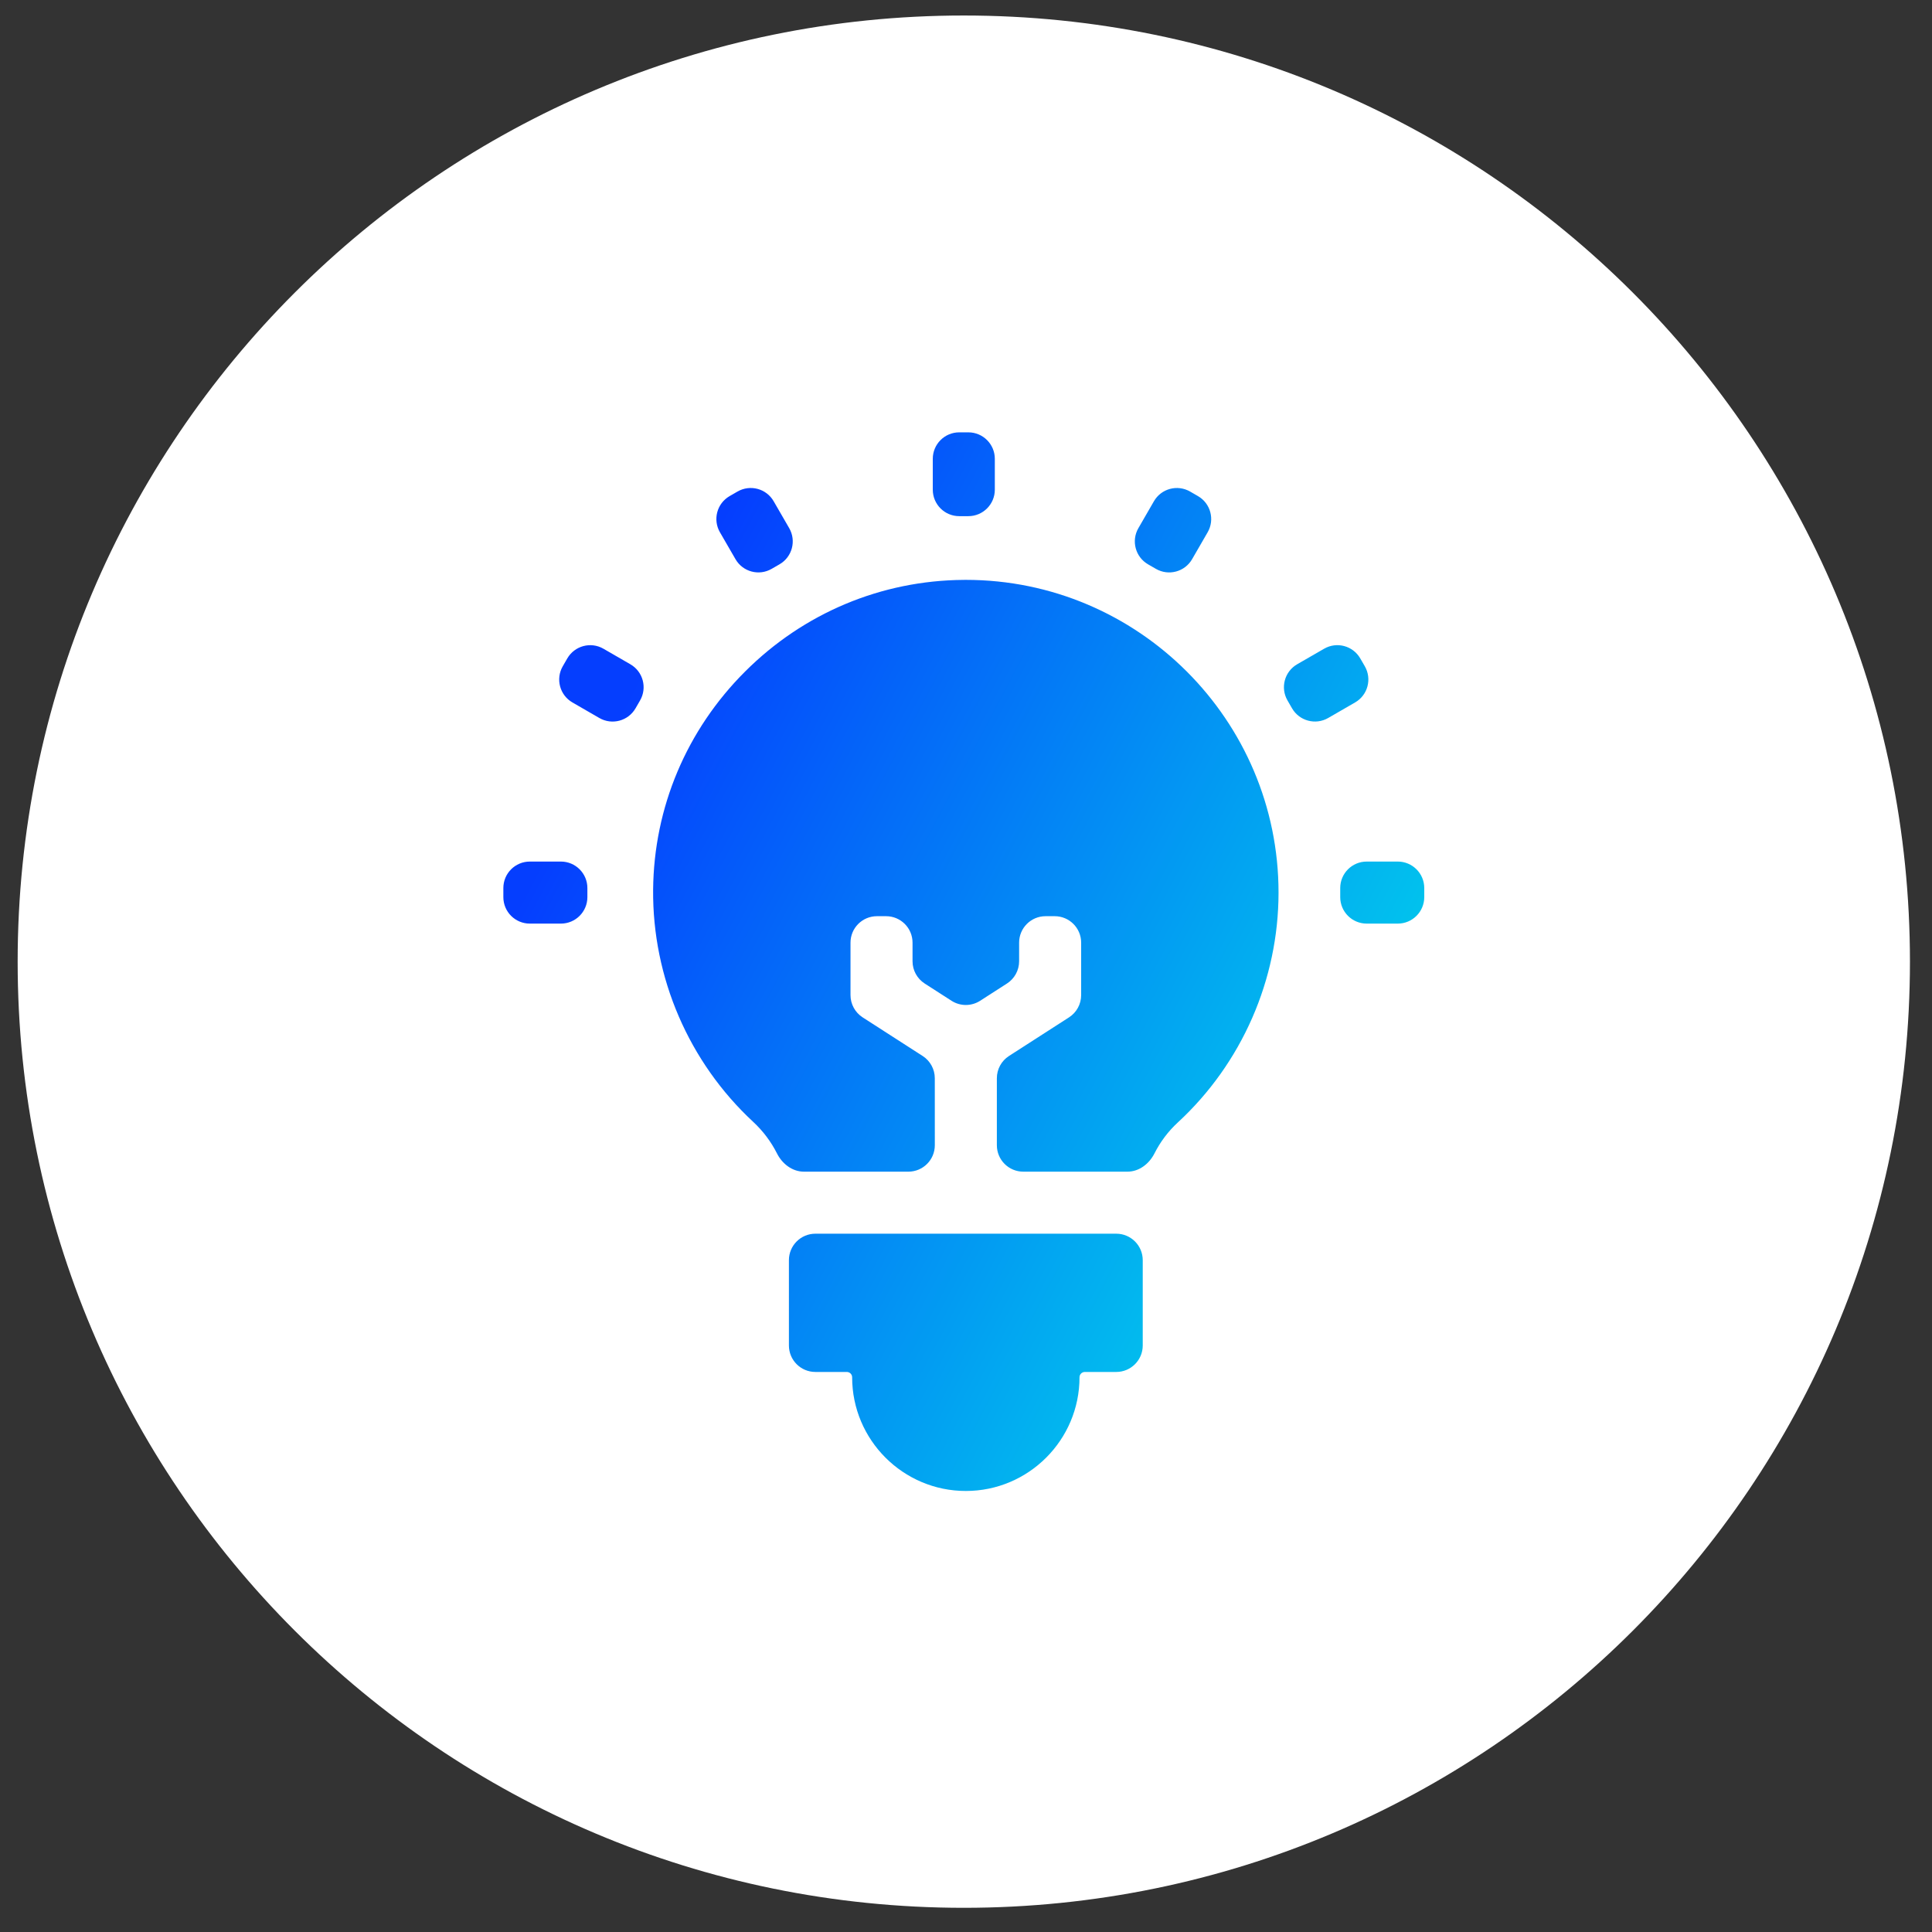
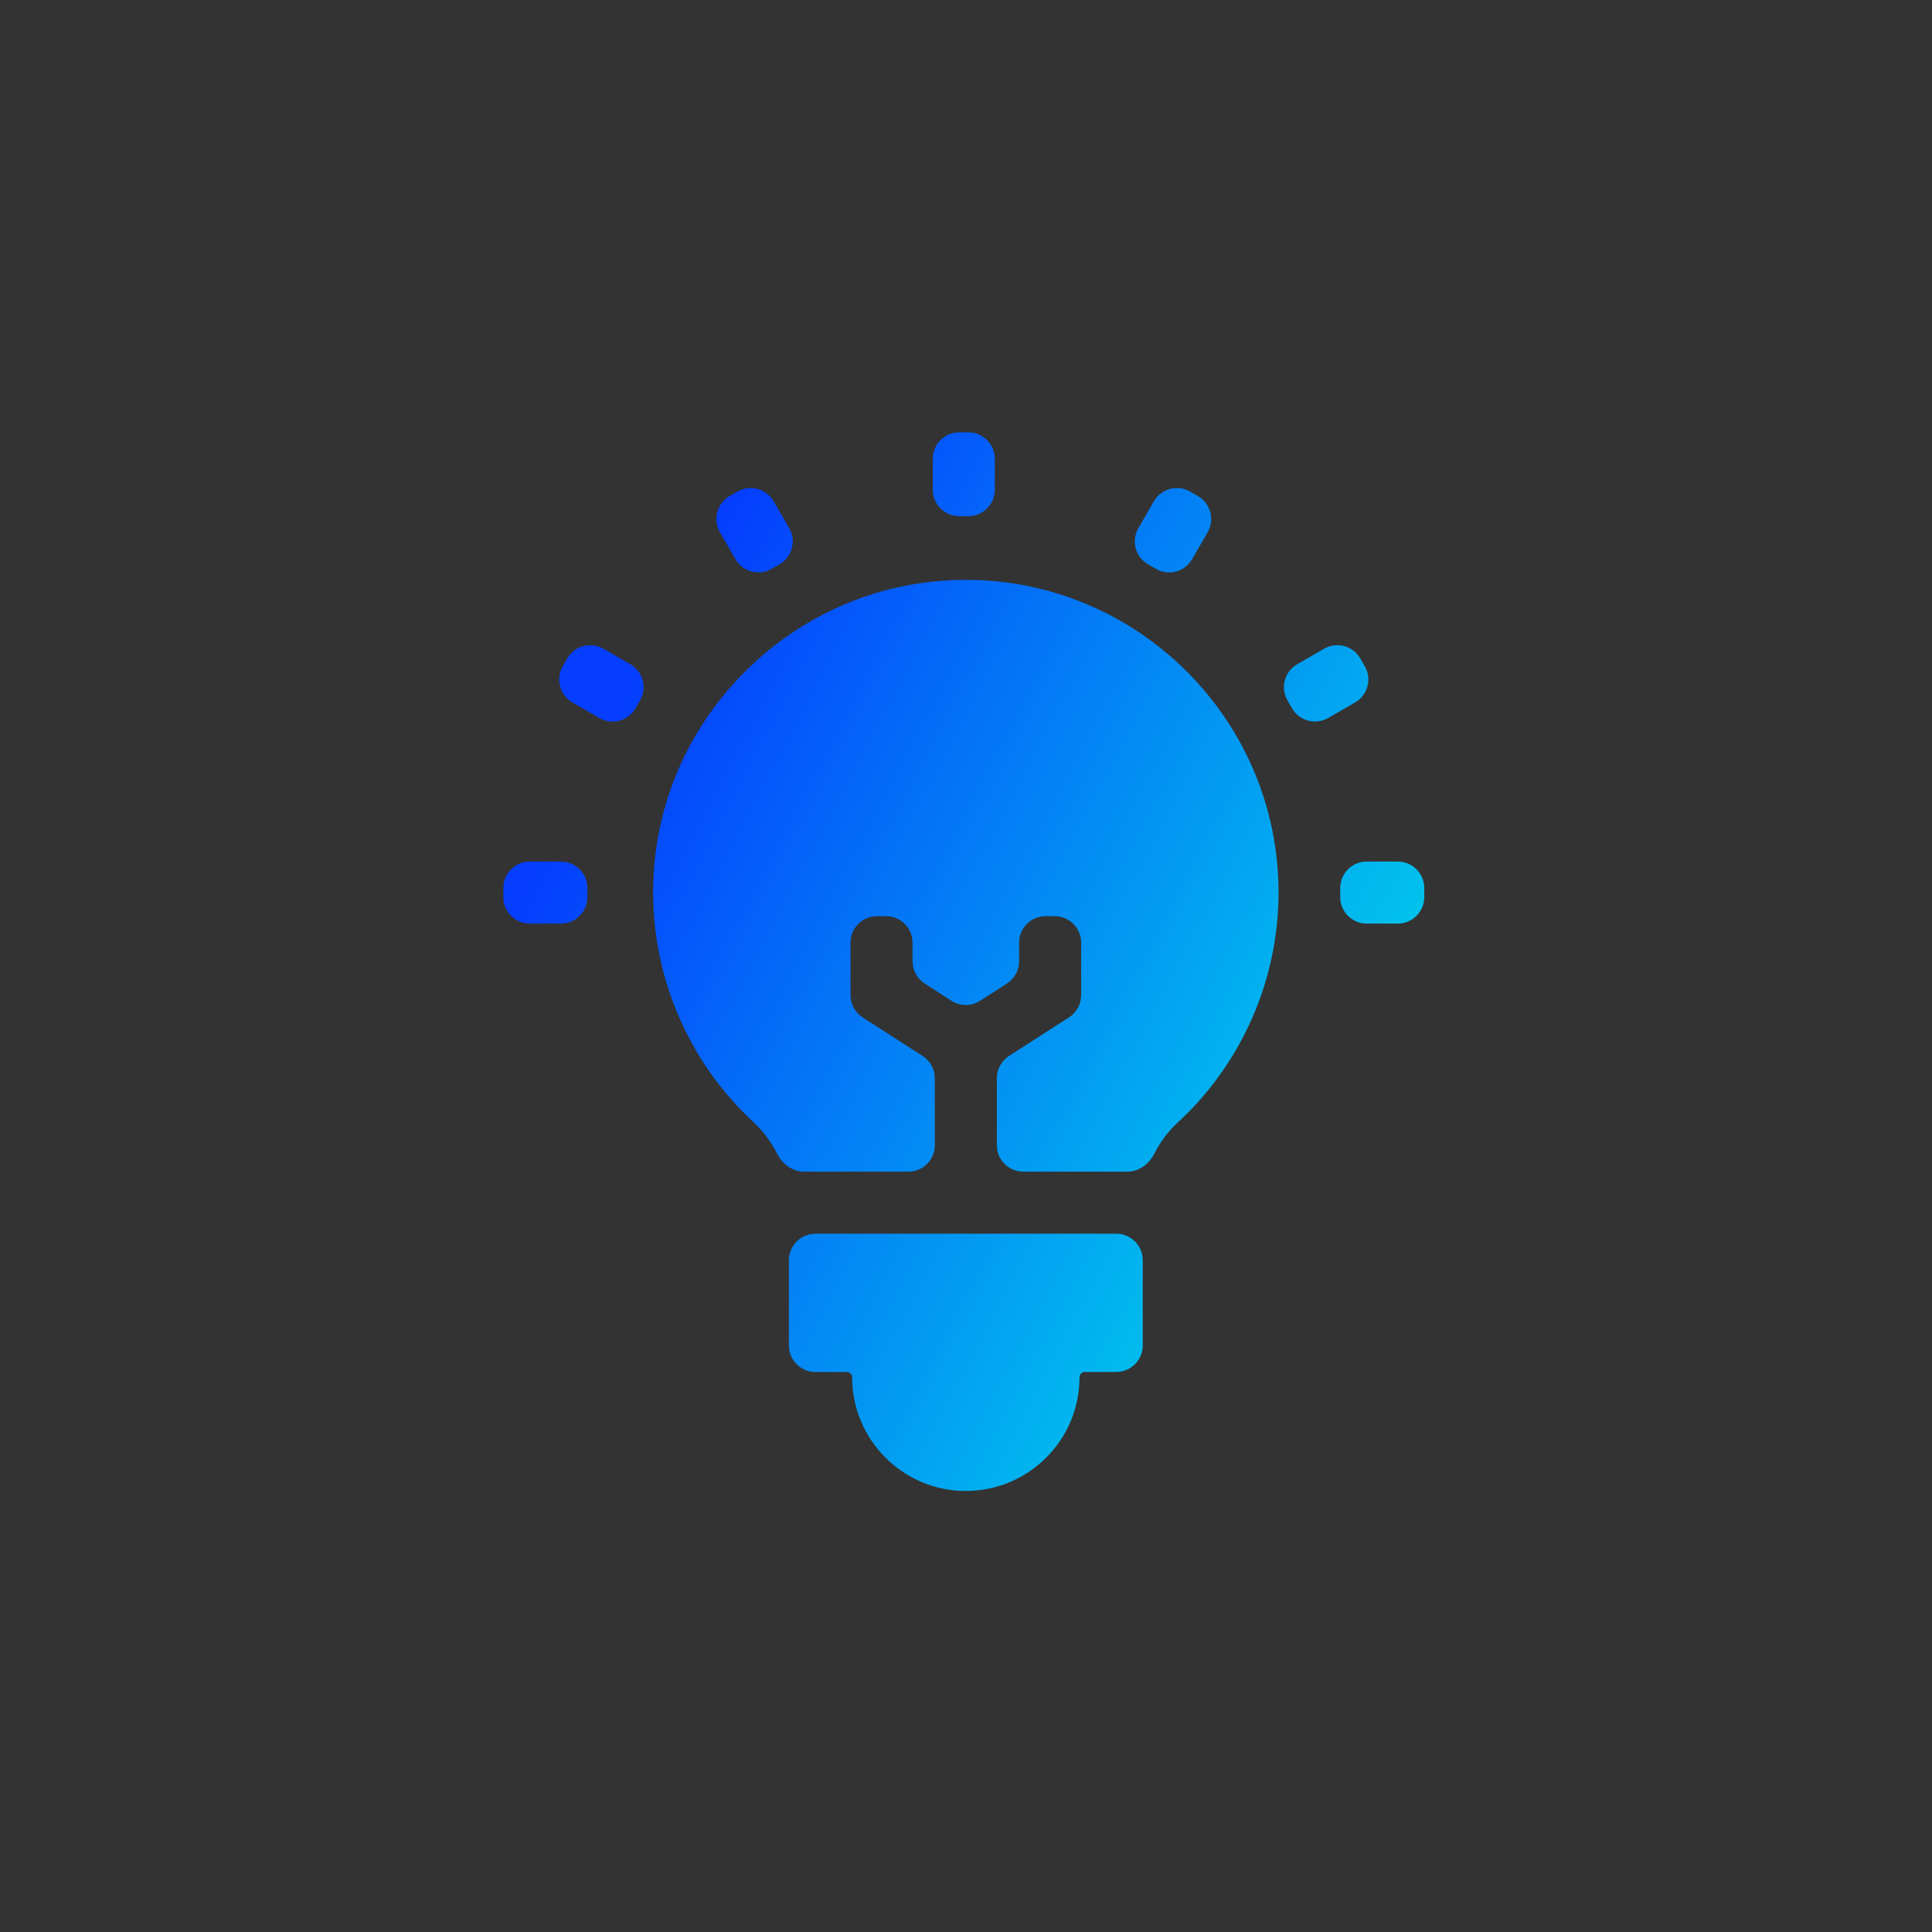
<svg xmlns="http://www.w3.org/2000/svg" width="73" height="73" viewBox="0 0 73 73" fill="none">
  <rect x="0" y="0" width="73" height="73" fill="#333333" stroke="none" />
-   <path d="M72.167 36.336C72.167 16.592 56.161 0.586 36.417 0.586C16.673 0.586 0.667 16.592 0.667 36.336C0.667 56.08 16.673 72.086 36.417 72.086C56.161 72.086 72.167 56.08 72.167 36.336Z" fill="white" />
  <path d="M29.809 50.839C29.809 51.391 30.256 51.839 30.809 51.839H31.996C32.108 51.839 32.198 51.929 32.198 52.04C32.198 54.409 34.125 56.336 36.493 56.336C38.862 56.336 40.789 54.409 40.789 52.04C40.789 51.929 40.879 51.839 40.991 51.839H42.178C42.73 51.839 43.178 51.391 43.178 50.839V47.615C43.178 47.063 42.73 46.615 42.178 46.615H30.809C30.256 46.615 29.809 47.063 29.809 47.615V50.839ZM35.321 40.741C35.321 40.4 35.148 40.084 34.862 39.9L32.595 38.441C32.309 38.257 32.136 37.94 32.136 37.6V35.618C32.136 35.065 32.583 34.618 33.136 34.618H33.48C34.032 34.618 34.48 35.065 34.48 35.618V36.321C34.48 36.661 34.653 36.978 34.939 37.162L35.953 37.814C36.282 38.026 36.705 38.026 37.034 37.814L38.048 37.162C38.334 36.978 38.507 36.661 38.507 36.321V35.618C38.507 35.065 38.955 34.618 39.507 34.618H39.851C40.403 34.618 40.851 35.065 40.851 35.618V37.6C40.851 37.94 40.678 38.257 40.392 38.441L38.124 39.9C37.838 40.084 37.666 40.4 37.666 40.741V43.271C37.666 43.824 38.113 44.271 38.666 44.271H42.6C43.044 44.271 43.423 43.973 43.623 43.578C43.842 43.145 44.137 42.75 44.5 42.415C46.92 40.184 48.309 37.017 48.309 33.726C48.309 27.211 43.008 21.91 36.493 21.91L36.408 21.911C33.3 21.933 30.369 23.162 28.155 25.372C25.941 27.581 24.706 30.51 24.678 33.618C24.649 36.936 26.027 40.133 28.46 42.39C28.829 42.732 29.133 43.136 29.358 43.582C29.557 43.976 29.936 44.271 30.377 44.271H34.322C34.874 44.271 35.322 43.824 35.322 43.271L35.321 40.741ZM35.245 17.336C35.245 16.784 35.692 16.336 36.245 16.336H36.589C37.141 16.336 37.589 16.784 37.589 17.336V18.503C37.589 19.055 37.141 19.503 36.589 19.503H36.245C35.692 19.503 35.245 19.055 35.245 18.503V17.336ZM27.202 20.111C26.926 19.632 27.09 19.021 27.568 18.745L27.866 18.573C28.345 18.297 28.956 18.46 29.232 18.939L29.82 19.956C30.096 20.435 29.932 21.046 29.454 21.322L29.156 21.494C28.678 21.771 28.066 21.607 27.79 21.128L27.202 20.111ZM21.629 26.542C21.151 26.266 20.987 25.654 21.263 25.176L21.435 24.878C21.712 24.4 22.323 24.236 22.801 24.512L23.819 25.1C24.297 25.376 24.461 25.987 24.185 26.466L24.013 26.764C23.737 27.242 23.125 27.406 22.647 27.13L21.629 26.542ZM19.019 33.554C19.019 33.002 19.466 32.554 20.019 32.554H21.194C21.746 32.554 22.194 33.002 22.194 33.554V33.898C22.194 34.45 21.746 34.898 21.194 34.898H20.019C19.466 34.898 19.019 34.45 19.019 33.898V33.554ZM50.64 33.554C50.64 33.002 51.087 32.554 51.64 32.554H52.815C53.367 32.554 53.815 33.002 53.815 33.554V33.898C53.815 34.45 53.367 34.898 52.815 34.898H51.64C51.087 34.898 50.64 34.45 50.64 33.898V33.554ZM48.647 26.465C48.371 25.987 48.535 25.375 49.013 25.099L50.031 24.512C50.509 24.235 51.121 24.399 51.397 24.878L51.569 25.175C51.845 25.654 51.681 26.265 51.203 26.541L50.185 27.129C49.707 27.405 49.095 27.241 48.819 26.763L48.647 26.465ZM43.379 21.323C42.901 21.047 42.737 20.435 43.013 19.957L43.601 18.939C43.877 18.461 44.488 18.297 44.967 18.573L45.265 18.745C45.743 19.021 45.907 19.633 45.631 20.111L45.043 21.129C44.767 21.607 44.155 21.771 43.677 21.495L43.379 21.323Z" fill="url(#paint0_linear_4105_26014)" />
  <defs>
    <linearGradient id="paint0_linear_4105_26014" x1="22.801" y1="28.074" x2="59.614" y2="47.431" gradientUnits="userSpaceOnUse">
      <stop stop-color="#053EFE" />
      <stop offset="1" stop-color="#00F3E7" />
    </linearGradient>
  </defs>
</svg>